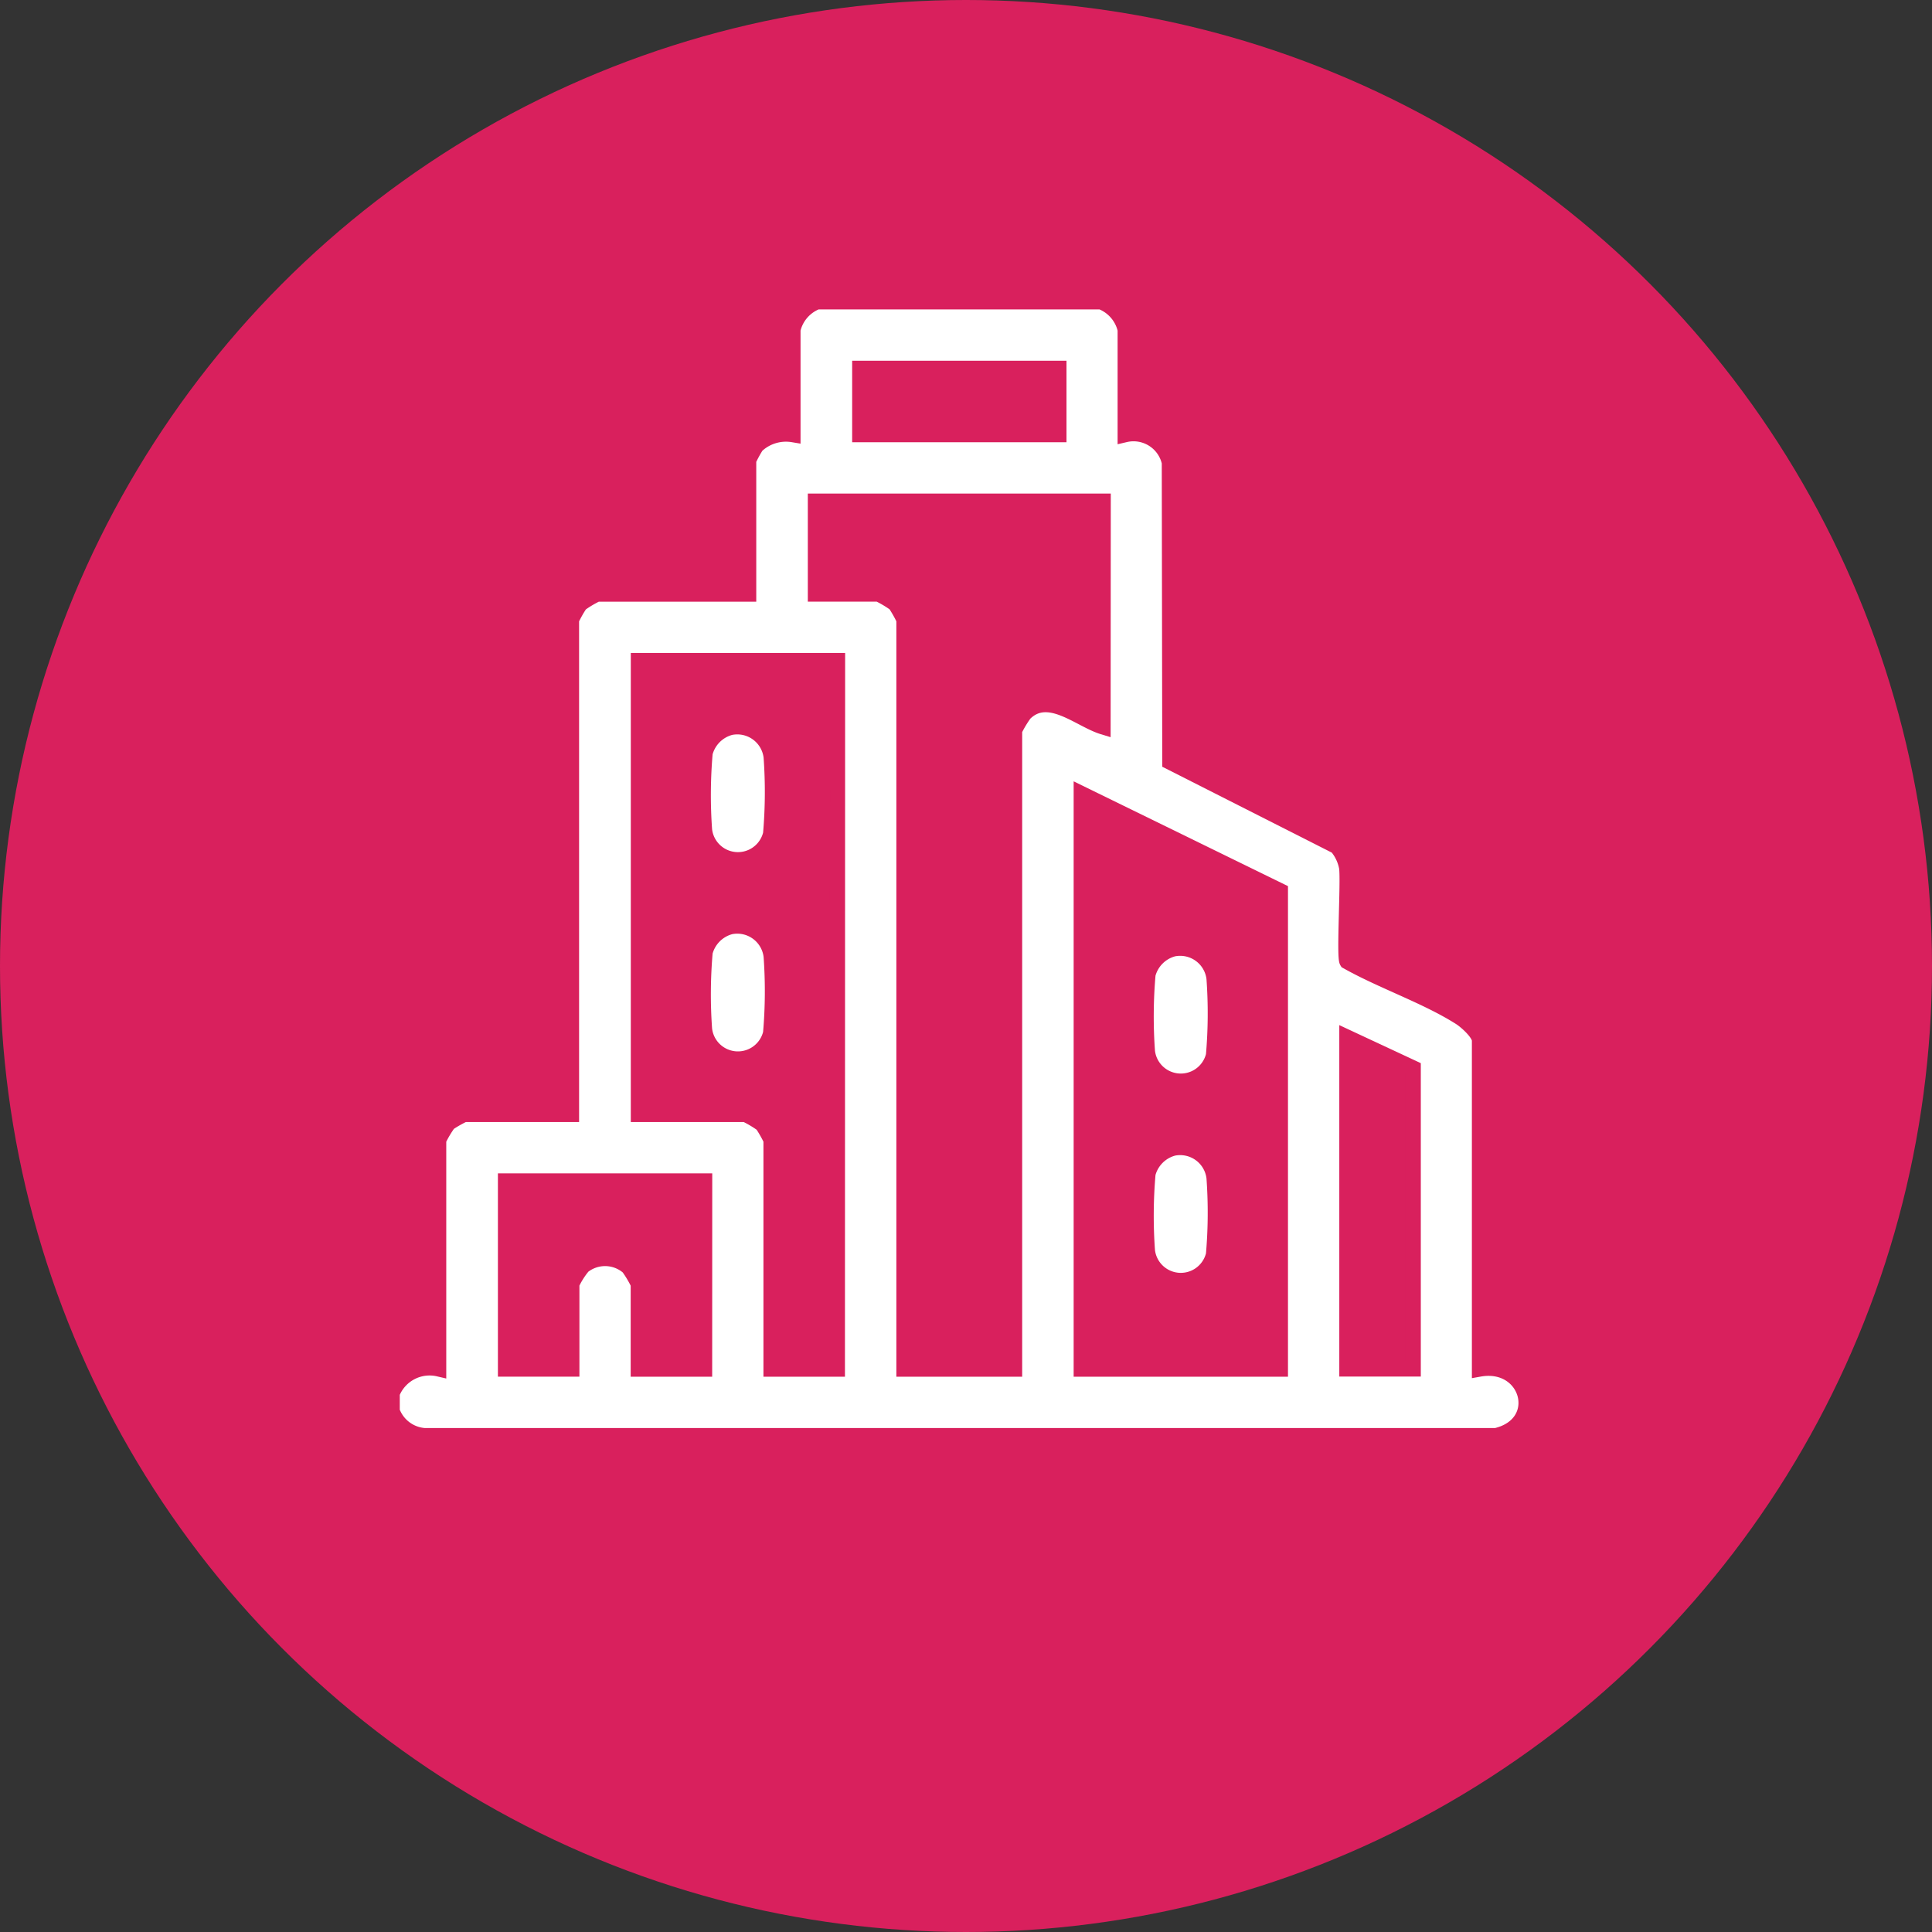
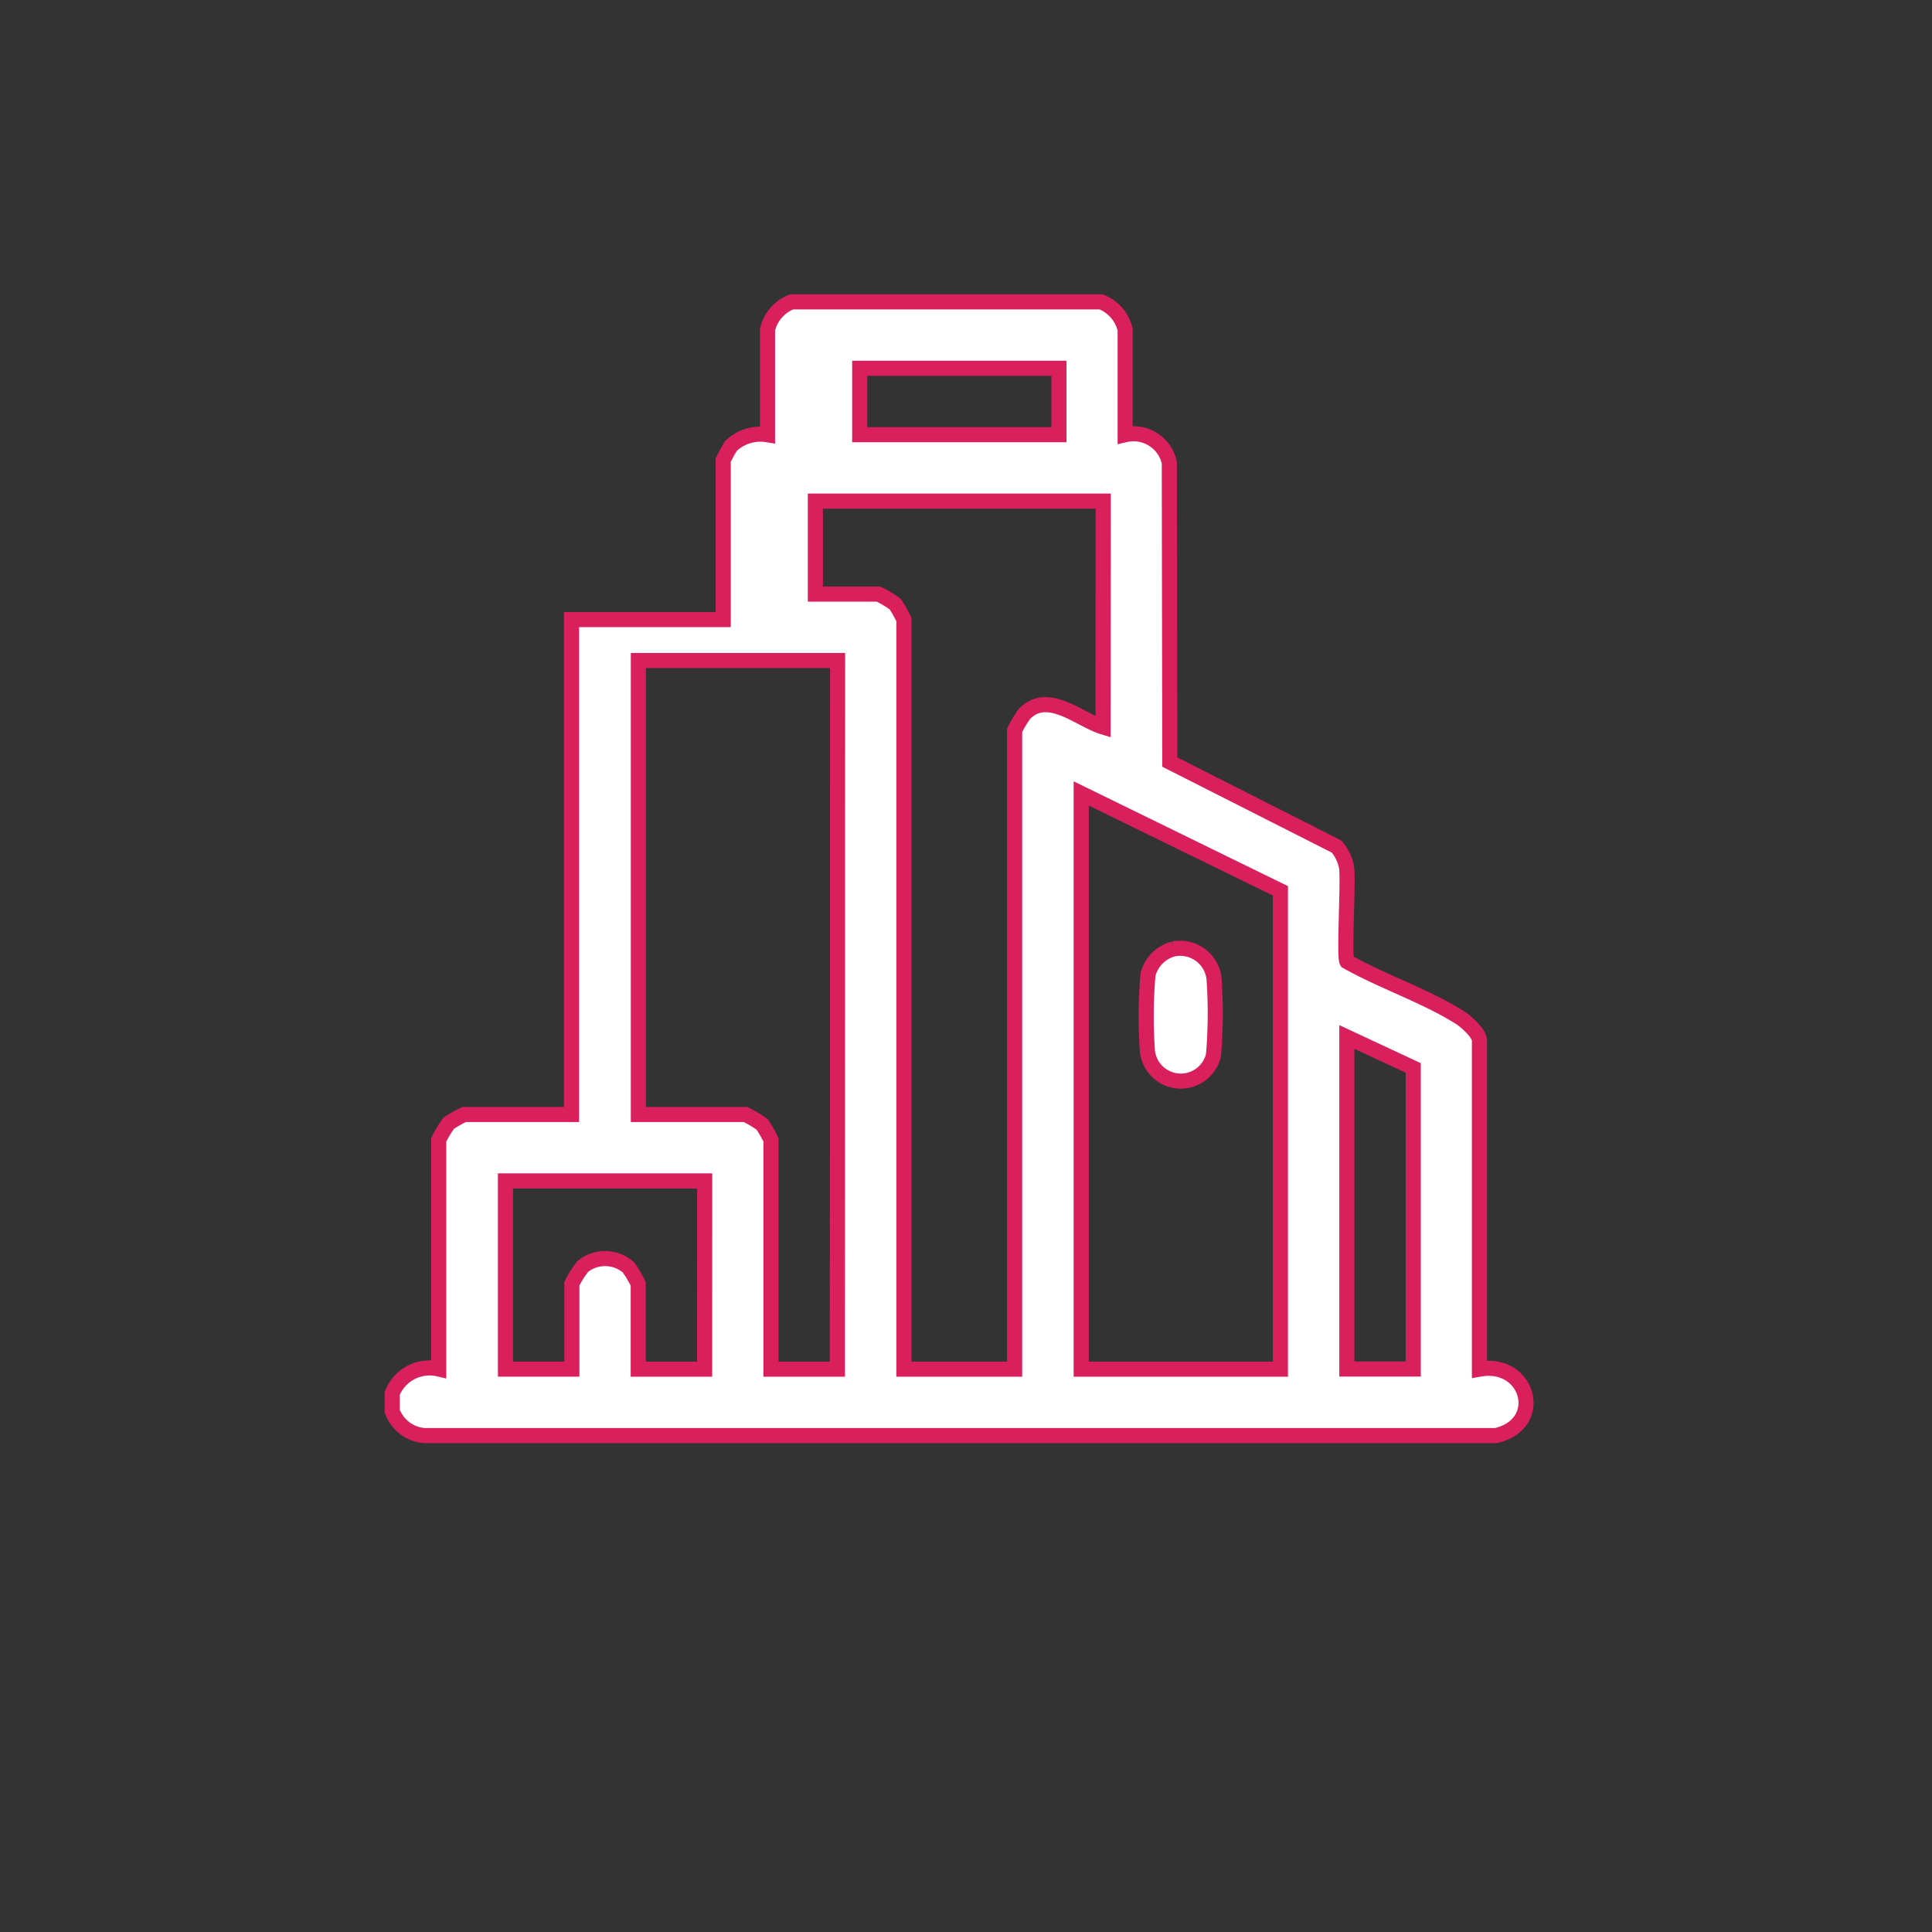
<svg xmlns="http://www.w3.org/2000/svg" viewBox="0 0 64 64">
  <rect x="0" y="0" width="64" height="64" fill="#333333" stroke="none" />
-   <circle id="Ellipse_33" data-name="Ellipse 33" cx="32" cy="32" r="32" fill="#d9205d" />
  <g id="Group_98" data-name="Group 98" transform="translate(13 10)">
-     <path id="Path_276" data-name="Path 276" d="M344.176,22.607a1.3,1.3,0,0,1,.8.921l0,3.48a1.214,1.214,0,0,1,1.463.921l.016,9.923,5.527,2.8a1.488,1.488,0,0,1,.331.7c.059.479-.091,2.946.01,3.108,1.164.656,2.638,1.152,3.751,1.86.2.128.638.518.638.756V57.962c1.633-.291,2.205,1.809.552,2.2l-35.507,0a1.232,1.232,0,0,1-1.06-.811v-.587a1.33,1.33,0,0,1,1.54-.807V50.37a3.569,3.569,0,0,1,.328-.552,4.009,4.009,0,0,1,.515-.292h3.557V33.133a4.037,4.037,0,0,1,.292-.515,3.534,3.534,0,0,1,.552-.328h5.025V27.851a4.176,4.176,0,0,1,.259-.474,1.417,1.417,0,0,1,1.208-.369l0-3.48a1.3,1.3,0,0,1,.8-.921Zm-1.393,2.2h-6.6v2.2h6.6Zm1.467,4.4h-9.536v3.081h2.09a3.515,3.515,0,0,1,.552.328,4.1,4.1,0,0,1,.291.515V57.962h3.668V36.8a3.714,3.714,0,0,1,.33-.55c.786-.788,1.811.2,2.6.44Zm-8.8,5.281h-6.6V49.527H332.4a3.576,3.576,0,0,1,.552.328,4.051,4.051,0,0,1,.292.515v7.592h2.2Zm14.67,7.629-6.6-3.227V57.962h6.6Zm4.4,5.868-2.2-1.027v11h2.2Zm-23.472,3.741h-6.6v6.235h2.2V55.138a2.71,2.71,0,0,1,.37-.584,1.17,1.17,0,0,1,1.5.033,3.561,3.561,0,0,1,.328.552v2.824h2.2Z" transform="translate(-320.704 -22.607)" fill="#fff" stroke="#d9205d" stroke-width="0.5" />
-     <path id="Path_277" data-name="Path 277" d="M343.131,52.049a1.129,1.129,0,0,1,1.342.971,16.089,16.089,0,0,1-.018,2.553,1.112,1.112,0,0,1-2.186-.128,16.1,16.1,0,0,1,.019-2.553,1.177,1.177,0,0,1,.843-.843" transform="translate(-331.929 -37.949)" fill="#fff" stroke="#d9205d" stroke-width="0.5" />
-     <path id="Path_278" data-name="Path 278" d="M343.131,65.845a1.129,1.129,0,0,1,1.342.971,16.089,16.089,0,0,1-.018,2.553,1.112,1.112,0,0,1-2.186-.128,16.1,16.1,0,0,1,.019-2.553,1.177,1.177,0,0,1,.843-.843" transform="translate(-331.929 -45.144)" fill="#fff" stroke="#d9205d" stroke-width="0.5" />
+     <path id="Path_276" data-name="Path 276" d="M344.176,22.607a1.3,1.3,0,0,1,.8.921l0,3.48a1.214,1.214,0,0,1,1.463.921l.016,9.923,5.527,2.8a1.488,1.488,0,0,1,.331.7c.059.479-.091,2.946.01,3.108,1.164.656,2.638,1.152,3.751,1.86.2.128.638.518.638.756V57.962c1.633-.291,2.205,1.809.552,2.2l-35.507,0a1.232,1.232,0,0,1-1.06-.811v-.587a1.33,1.33,0,0,1,1.54-.807V50.37a3.569,3.569,0,0,1,.328-.552,4.009,4.009,0,0,1,.515-.292h3.557V33.133h5.025V27.851a4.176,4.176,0,0,1,.259-.474,1.417,1.417,0,0,1,1.208-.369l0-3.48a1.3,1.3,0,0,1,.8-.921Zm-1.393,2.2h-6.6v2.2h6.6Zm1.467,4.4h-9.536v3.081h2.09a3.515,3.515,0,0,1,.552.328,4.1,4.1,0,0,1,.291.515V57.962h3.668V36.8a3.714,3.714,0,0,1,.33-.55c.786-.788,1.811.2,2.6.44Zm-8.8,5.281h-6.6V49.527H332.4a3.576,3.576,0,0,1,.552.328,4.051,4.051,0,0,1,.292.515v7.592h2.2Zm14.67,7.629-6.6-3.227V57.962h6.6Zm4.4,5.868-2.2-1.027v11h2.2Zm-23.472,3.741h-6.6v6.235h2.2V55.138a2.71,2.71,0,0,1,.37-.584,1.17,1.17,0,0,1,1.5.033,3.561,3.561,0,0,1,.328.552v2.824h2.2Z" transform="translate(-320.704 -22.607)" fill="#fff" stroke="#d9205d" stroke-width="0.5" />
    <path id="Path_279" data-name="Path 279" d="M373.79,67.378a1.129,1.129,0,0,1,1.342.971,16.1,16.1,0,0,1-.018,2.553,1.112,1.112,0,0,1-2.186-.128,16.089,16.089,0,0,1,.019-2.553,1.177,1.177,0,0,1,.843-.843" transform="translate(-347.917 -45.943)" fill="#fff" stroke="#d9205d" stroke-width="0.5" />
-     <path id="Path_280" data-name="Path 280" d="M373.79,81.175a1.129,1.129,0,0,1,1.342.971,16.1,16.1,0,0,1-.018,2.553,1.112,1.112,0,0,1-2.186-.128,16.089,16.089,0,0,1,.019-2.553,1.177,1.177,0,0,1,.843-.843" transform="translate(-347.917 -53.138)" fill="#fff" stroke="#d9205d" stroke-width="0.5" />
  </g>
</svg>